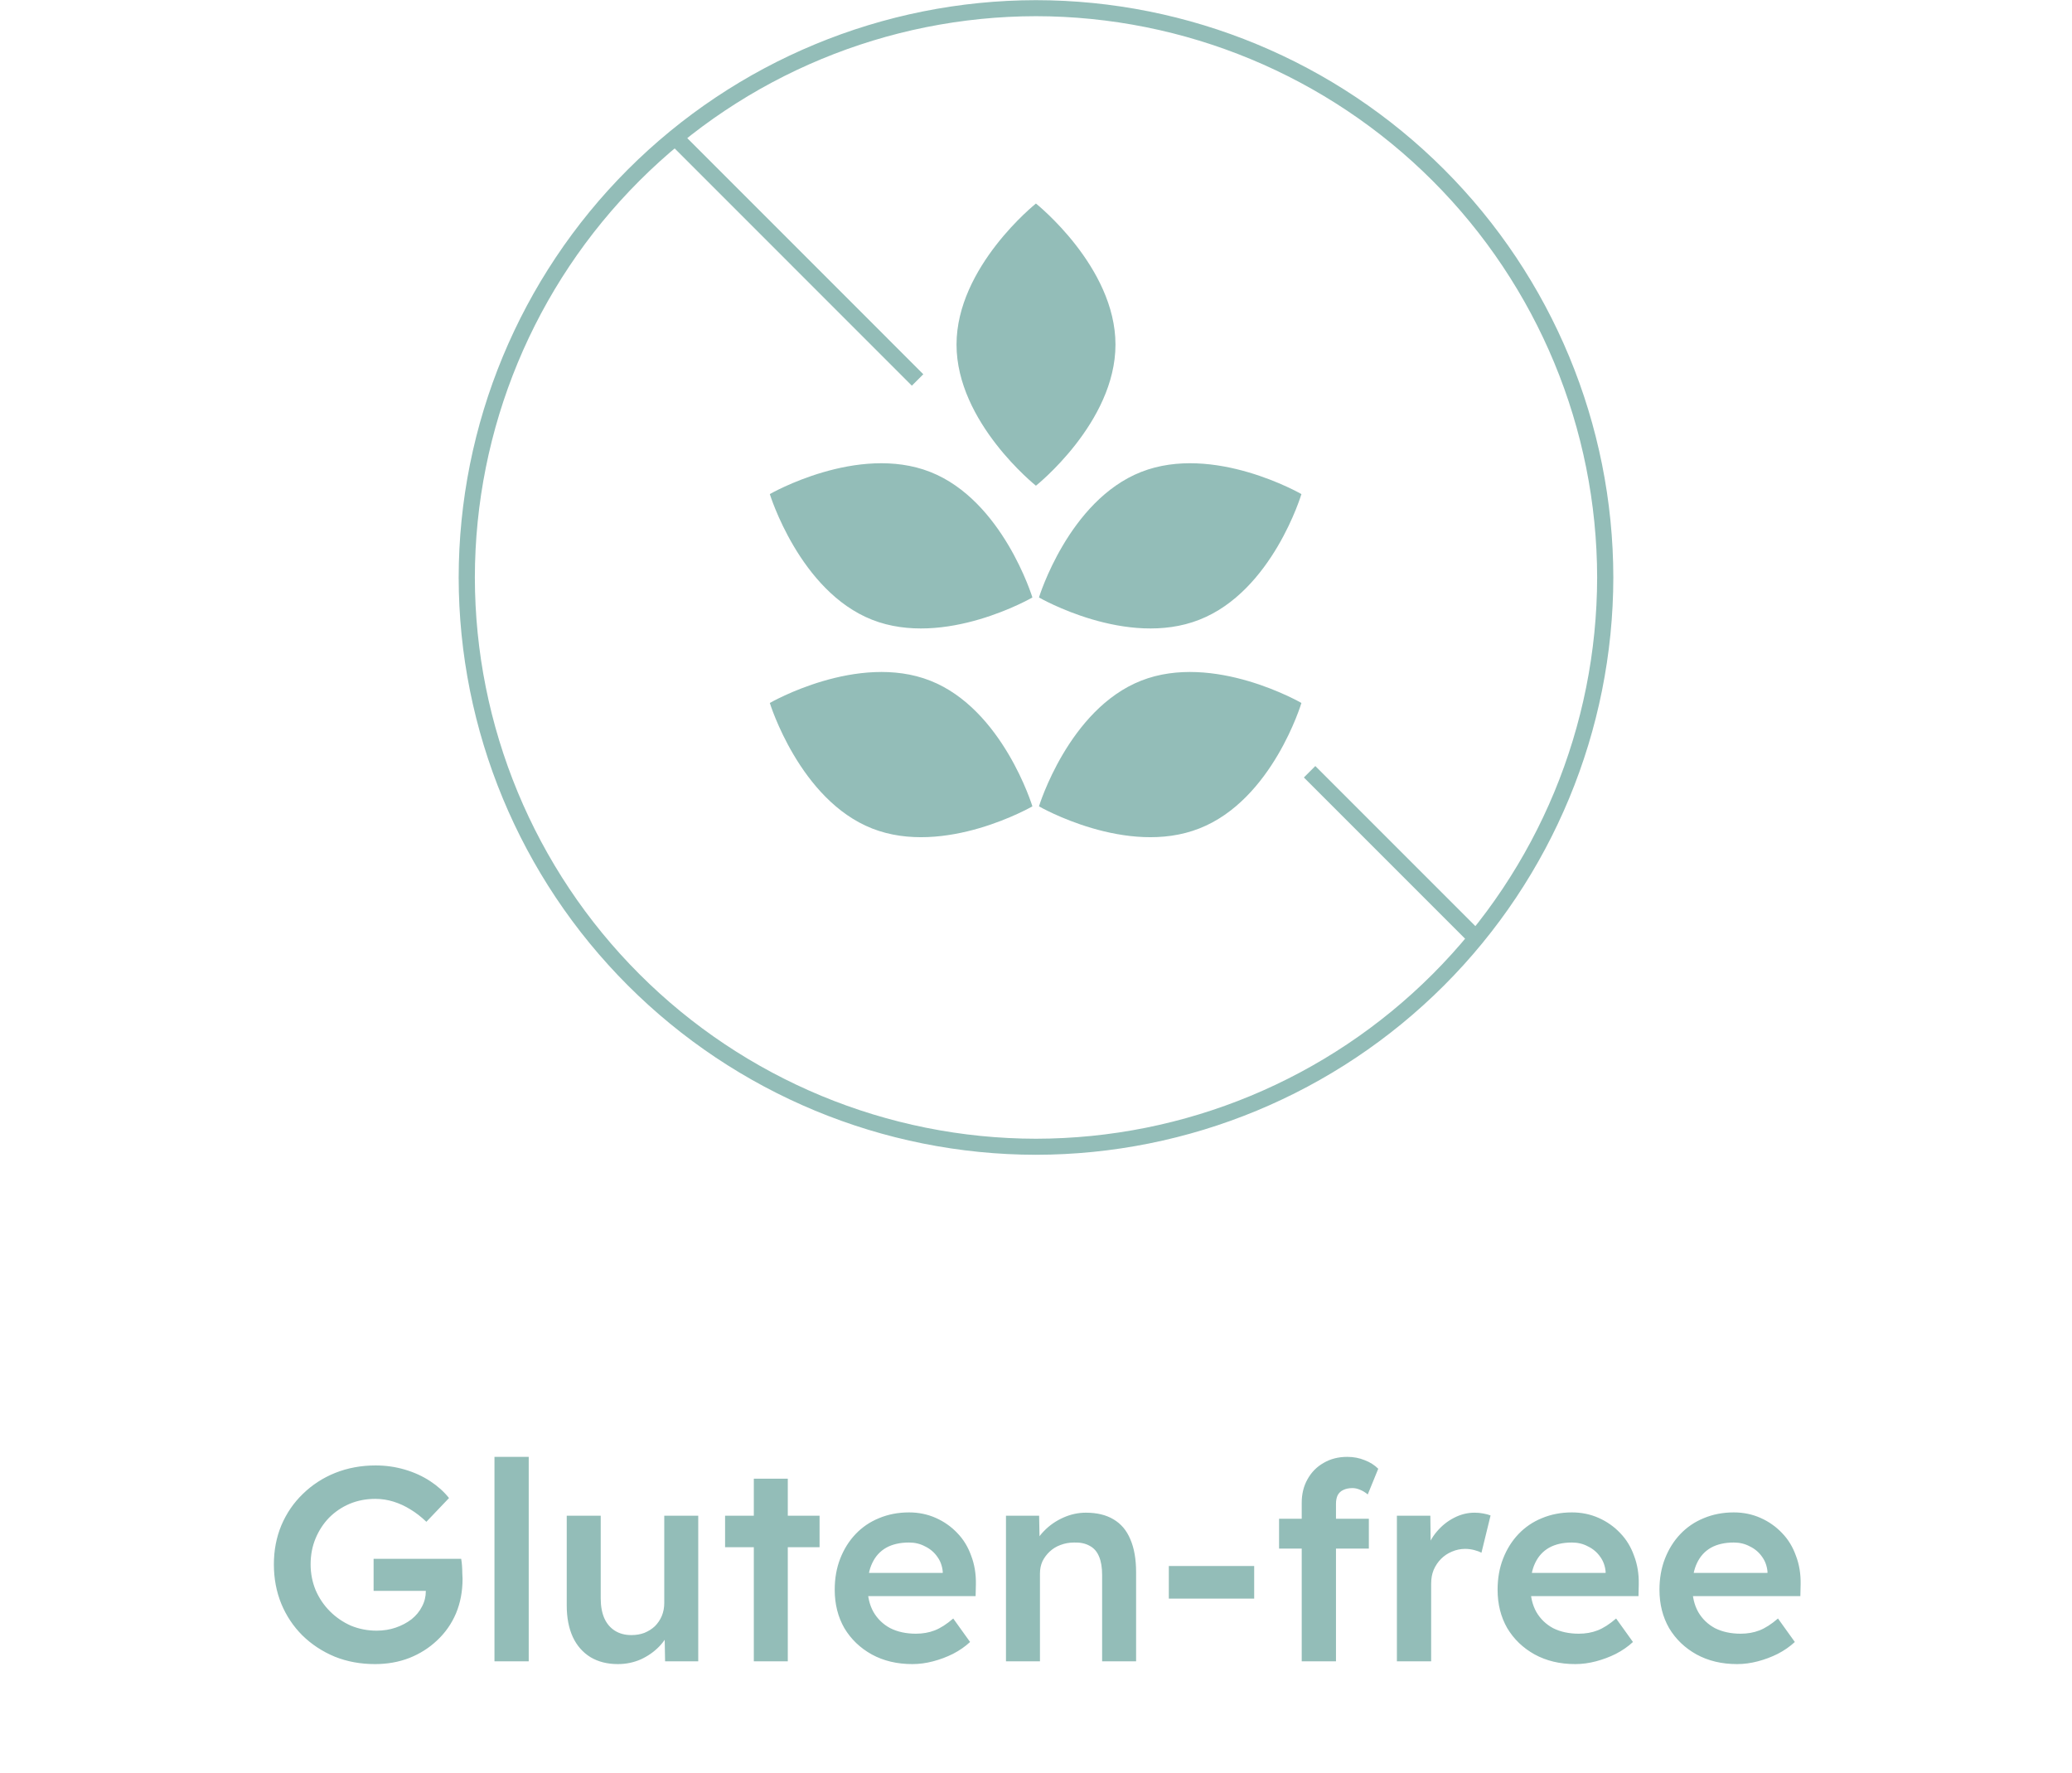
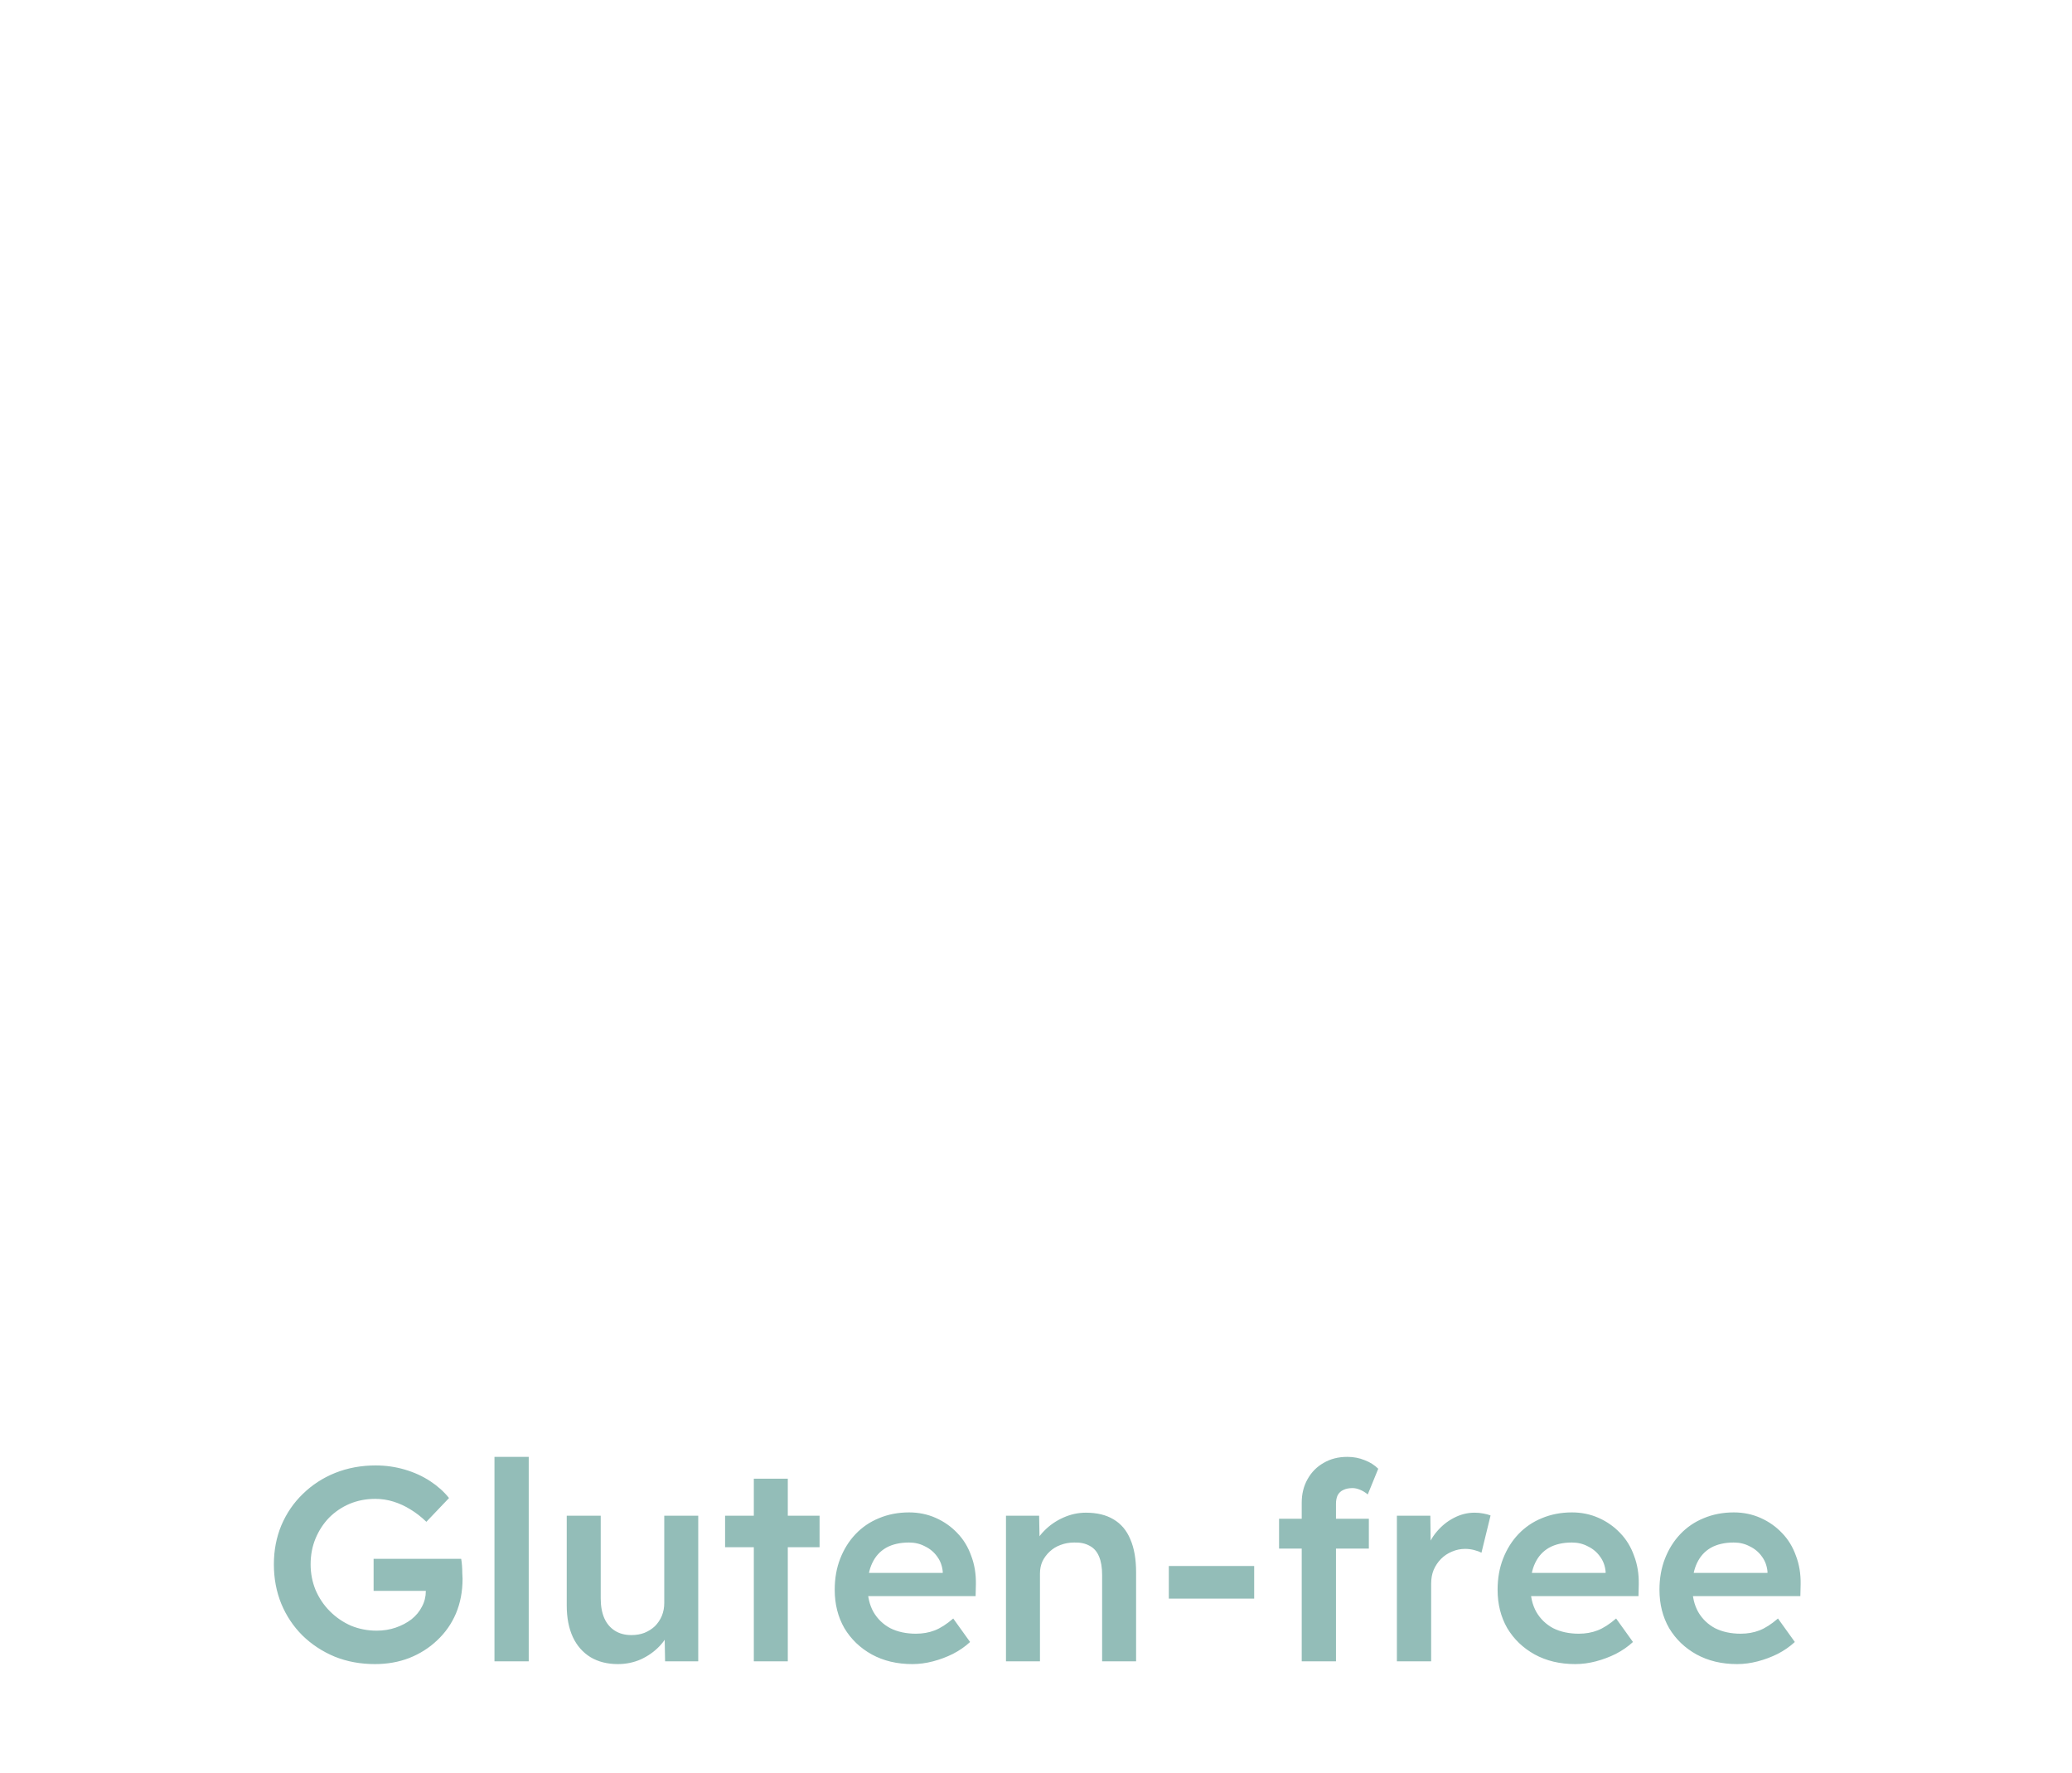
<svg xmlns="http://www.w3.org/2000/svg" width="90" height="77" viewBox="0 0 90 77" fill="none">
  <g clip-path="url(#clip0_292_11917)">
    <path d="M48.452 14.967C48.452 18.349 44.997 21.095 44.997 21.095C44.997 21.095 41.548 18.349 41.548 14.967C41.548 11.585 44.997 8.84 44.997 8.84C44.997 8.84 48.452 11.585 48.452 14.967Z" fill="#93BDB8" />
-     <path d="M52.092 26.917C48.943 28.157 45.129 25.949 45.129 25.949C45.129 25.949 46.416 21.738 49.566 20.498C52.716 19.258 56.529 21.459 56.529 21.459C56.529 21.459 55.269 25.677 52.092 26.917Z" fill="#93BDB8" />
+     <path d="M52.092 26.917C48.943 28.157 45.129 25.949 45.129 25.949C45.129 25.949 46.416 21.738 49.566 20.498C52.716 19.258 56.529 21.459 56.529 21.459C56.529 21.459 55.269 25.677 52.092 26.917" fill="#93BDB8" />
    <path d="M37.881 26.917C41.031 28.157 44.844 25.949 44.844 25.949C44.844 25.949 43.558 21.738 40.408 20.498C37.258 19.258 33.438 21.459 33.438 21.459C33.438 21.459 34.731 25.677 37.881 26.917Z" fill="#93BDB8" />
-     <path d="M52.092 35.982C48.943 37.222 45.129 35.021 45.129 35.021C45.129 35.021 46.416 30.803 49.566 29.563C52.716 28.323 56.529 30.531 56.529 30.531C56.529 30.531 55.269 34.742 52.092 35.982Z" fill="#93BDB8" />
    <path d="M37.881 35.982C41.031 37.222 44.844 35.021 44.844 35.021C44.844 35.021 43.558 30.803 40.408 29.563C37.258 28.323 33.438 30.531 33.438 30.531C33.438 30.531 34.731 34.742 37.881 35.982Z" fill="#93BDB8" />
-     <path d="M44.997 50.154C38.349 50.147 31.976 47.503 27.275 42.802C22.574 38.102 19.93 31.728 19.923 25.08C19.93 18.433 22.574 12.059 27.275 7.358C31.976 2.658 38.349 0.014 44.997 0.007C51.646 0.012 58.021 2.655 62.723 7.356C67.425 12.057 70.07 18.431 70.077 25.08C70.068 31.729 67.423 38.102 62.721 42.803C58.019 47.503 51.645 50.147 44.997 50.154ZM44.997 0.703C38.535 0.712 32.34 3.283 27.772 7.853C23.203 12.423 20.633 18.618 20.626 25.08C20.633 31.542 23.203 37.738 27.772 42.307C32.34 46.877 38.535 49.449 44.997 49.457C51.46 49.45 57.656 46.88 62.226 42.31C66.796 37.74 69.367 31.543 69.374 25.08C69.367 18.617 66.796 12.421 62.226 7.851C57.656 3.281 51.46 0.71 44.997 0.703Z" fill="#93BDB8" />
-     <path d="M57.133 33.27L56.636 33.767L63.871 41.002L64.368 40.505L57.133 33.27Z" fill="#93BDB8" />
-     <path d="M29.405 5.553L28.908 6.05L39.608 16.751L40.105 16.254L29.405 5.553Z" fill="#93BDB8" />
  </g>
  <path d="M16.288 72.274C15.656 72.274 15.072 72.166 14.536 71.95C14 71.726 13.532 71.418 13.132 71.026C12.74 70.634 12.436 70.178 12.22 69.658C12.004 69.13 11.896 68.558 11.896 67.942C11.896 67.334 12.004 66.77 12.22 66.25C12.444 65.722 12.756 65.266 13.156 64.882C13.556 64.49 14.024 64.186 14.56 63.97C15.104 63.754 15.688 63.646 16.312 63.646C16.752 63.646 17.176 63.706 17.584 63.826C17.992 63.946 18.36 64.114 18.688 64.33C19.016 64.546 19.288 64.79 19.504 65.062L18.52 66.094C18.296 65.878 18.064 65.698 17.824 65.554C17.592 65.41 17.348 65.298 17.092 65.218C16.836 65.138 16.572 65.098 16.3 65.098C15.9 65.098 15.528 65.17 15.184 65.314C14.848 65.458 14.552 65.658 14.296 65.914C14.048 66.17 13.852 66.47 13.708 66.814C13.564 67.158 13.492 67.534 13.492 67.942C13.492 68.334 13.564 68.706 13.708 69.058C13.86 69.41 14.068 69.718 14.332 69.982C14.596 70.246 14.9 70.454 15.244 70.606C15.596 70.75 15.968 70.822 16.36 70.822C16.656 70.822 16.932 70.778 17.188 70.69C17.444 70.602 17.672 70.482 17.872 70.33C18.072 70.17 18.224 69.986 18.328 69.778C18.44 69.57 18.496 69.346 18.496 69.106V68.842L18.712 69.094H16.228V67.702H20.032C20.048 67.79 20.06 67.89 20.068 68.002C20.076 68.106 20.08 68.21 20.08 68.314C20.088 68.41 20.092 68.494 20.092 68.566C20.092 69.118 19.996 69.622 19.804 70.078C19.612 70.526 19.34 70.914 18.988 71.242C18.644 71.57 18.24 71.826 17.776 72.01C17.32 72.186 16.824 72.274 16.288 72.274ZM21.478 72.154V63.274H22.966V72.154H21.478ZM26.837 72.274C26.381 72.274 25.985 72.174 25.649 71.974C25.313 71.766 25.057 71.474 24.881 71.098C24.705 70.714 24.617 70.258 24.617 69.73V65.83H26.093V69.418C26.093 69.754 26.145 70.042 26.249 70.282C26.353 70.514 26.505 70.694 26.705 70.822C26.905 70.95 27.145 71.014 27.425 71.014C27.633 71.014 27.821 70.982 27.989 70.918C28.165 70.846 28.317 70.75 28.445 70.63C28.573 70.502 28.673 70.354 28.745 70.186C28.817 70.01 28.853 69.822 28.853 69.622V65.83H30.329V72.154H28.889L28.865 70.834L29.129 70.69C29.033 70.994 28.869 71.266 28.637 71.506C28.413 71.738 28.145 71.926 27.833 72.07C27.521 72.206 27.189 72.274 26.837 72.274ZM32.743 72.154V64.222H34.219V72.154H32.743ZM31.495 67.198V65.83H35.599V67.198H31.495ZM39.629 72.274C38.965 72.274 38.377 72.134 37.865 71.854C37.361 71.574 36.965 71.194 36.677 70.714C36.397 70.226 36.257 69.67 36.257 69.046C36.257 68.55 36.337 68.098 36.497 67.69C36.657 67.282 36.877 66.93 37.157 66.634C37.445 66.33 37.785 66.098 38.177 65.938C38.577 65.77 39.013 65.686 39.485 65.686C39.901 65.686 40.289 65.766 40.649 65.926C41.009 66.086 41.321 66.306 41.585 66.586C41.849 66.858 42.049 67.186 42.185 67.57C42.329 67.946 42.397 68.358 42.389 68.806L42.377 69.322H37.253L36.977 68.314H41.141L40.949 68.518V68.254C40.925 68.006 40.845 67.79 40.709 67.606C40.573 67.414 40.397 67.266 40.181 67.162C39.973 67.05 39.741 66.994 39.485 66.994C39.093 66.994 38.761 67.07 38.489 67.222C38.225 67.374 38.025 67.594 37.889 67.882C37.753 68.162 37.685 68.514 37.685 68.938C37.685 69.346 37.769 69.702 37.937 70.006C38.113 70.31 38.357 70.546 38.669 70.714C38.989 70.874 39.361 70.954 39.785 70.954C40.081 70.954 40.353 70.906 40.601 70.81C40.849 70.714 41.117 70.542 41.405 70.294L42.137 71.314C41.921 71.514 41.673 71.686 41.393 71.83C41.121 71.966 40.833 72.074 40.529 72.154C40.225 72.234 39.925 72.274 39.629 72.274ZM43.696 72.154V65.83H45.136L45.16 67.126L44.884 67.27C44.964 66.982 45.12 66.722 45.352 66.49C45.584 66.25 45.86 66.058 46.18 65.914C46.5 65.77 46.828 65.698 47.164 65.698C47.644 65.698 48.044 65.794 48.364 65.986C48.692 66.178 48.936 66.466 49.096 66.85C49.264 67.234 49.348 67.714 49.348 68.29V72.154H47.872V68.398C47.872 68.078 47.828 67.814 47.74 67.606C47.652 67.39 47.516 67.234 47.332 67.138C47.148 67.034 46.924 66.986 46.66 66.994C46.444 66.994 46.244 67.03 46.06 67.102C45.884 67.166 45.728 67.262 45.592 67.39C45.464 67.51 45.36 67.65 45.28 67.81C45.208 67.97 45.172 68.146 45.172 68.338V72.154H44.44C44.296 72.154 44.16 72.154 44.032 72.154C43.912 72.154 43.8 72.154 43.696 72.154ZM50.769 69.43V68.014H54.477V69.43H50.769ZM56.542 72.154V65.266C56.542 64.882 56.626 64.542 56.794 64.246C56.962 63.942 57.194 63.706 57.49 63.538C57.786 63.362 58.13 63.274 58.522 63.274C58.794 63.274 59.046 63.322 59.278 63.418C59.51 63.506 59.706 63.63 59.866 63.79L59.41 64.906C59.306 64.818 59.194 64.75 59.074 64.702C58.962 64.654 58.854 64.63 58.75 64.63C58.59 64.63 58.454 64.658 58.342 64.714C58.238 64.762 58.158 64.838 58.102 64.942C58.054 65.046 58.03 65.17 58.03 65.314V72.154H57.286C57.142 72.154 57.006 72.154 56.878 72.154C56.758 72.154 56.646 72.154 56.542 72.154ZM55.558 67.258V65.962H59.458V67.258H55.558ZM60.676 72.154V65.83H62.129L62.153 67.846L61.949 67.39C62.036 67.07 62.188 66.782 62.404 66.526C62.62 66.27 62.868 66.07 63.148 65.926C63.437 65.774 63.736 65.698 64.049 65.698C64.184 65.698 64.312 65.71 64.433 65.734C64.561 65.758 64.665 65.786 64.745 65.818L64.349 67.438C64.26 67.39 64.153 67.35 64.025 67.318C63.897 67.286 63.769 67.27 63.641 67.27C63.441 67.27 63.248 67.31 63.065 67.39C62.889 67.462 62.733 67.566 62.596 67.702C62.461 67.838 62.352 67.998 62.273 68.182C62.2 68.358 62.164 68.558 62.164 68.782V72.154H60.676ZM68.422 72.274C67.758 72.274 67.17 72.134 66.658 71.854C66.154 71.574 65.758 71.194 65.47 70.714C65.19 70.226 65.05 69.67 65.05 69.046C65.05 68.55 65.13 68.098 65.29 67.69C65.45 67.282 65.67 66.93 65.95 66.634C66.238 66.33 66.578 66.098 66.97 65.938C67.37 65.77 67.806 65.686 68.278 65.686C68.694 65.686 69.082 65.766 69.442 65.926C69.802 66.086 70.114 66.306 70.378 66.586C70.642 66.858 70.842 67.186 70.978 67.57C71.122 67.946 71.19 68.358 71.182 68.806L71.17 69.322H66.046L65.77 68.314H69.934L69.742 68.518V68.254C69.718 68.006 69.638 67.79 69.502 67.606C69.366 67.414 69.19 67.266 68.974 67.162C68.766 67.05 68.534 66.994 68.278 66.994C67.886 66.994 67.554 67.07 67.282 67.222C67.018 67.374 66.818 67.594 66.682 67.882C66.546 68.162 66.478 68.514 66.478 68.938C66.478 69.346 66.562 69.702 66.73 70.006C66.906 70.31 67.15 70.546 67.462 70.714C67.782 70.874 68.154 70.954 68.578 70.954C68.874 70.954 69.146 70.906 69.394 70.81C69.642 70.714 69.91 70.542 70.198 70.294L70.93 71.314C70.714 71.514 70.466 71.686 70.186 71.83C69.914 71.966 69.626 72.074 69.322 72.154C69.018 72.234 68.718 72.274 68.422 72.274ZM75.453 72.274C74.789 72.274 74.201 72.134 73.689 71.854C73.185 71.574 72.789 71.194 72.501 70.714C72.221 70.226 72.081 69.67 72.081 69.046C72.081 68.55 72.161 68.098 72.321 67.69C72.481 67.282 72.701 66.93 72.981 66.634C73.269 66.33 73.609 66.098 74.001 65.938C74.401 65.77 74.837 65.686 75.309 65.686C75.725 65.686 76.113 65.766 76.473 65.926C76.833 66.086 77.145 66.306 77.409 66.586C77.673 66.858 77.873 67.186 78.009 67.57C78.153 67.946 78.221 68.358 78.213 68.806L78.201 69.322H73.077L72.801 68.314H76.965L76.773 68.518V68.254C76.749 68.006 76.669 67.79 76.533 67.606C76.397 67.414 76.221 67.266 76.005 67.162C75.797 67.05 75.565 66.994 75.309 66.994C74.917 66.994 74.585 67.07 74.313 67.222C74.049 67.374 73.849 67.594 73.713 67.882C73.577 68.162 73.509 68.514 73.509 68.938C73.509 69.346 73.593 69.702 73.761 70.006C73.937 70.31 74.181 70.546 74.493 70.714C74.813 70.874 75.185 70.954 75.609 70.954C75.905 70.954 76.177 70.906 76.425 70.81C76.673 70.714 76.941 70.542 77.229 70.294L77.961 71.314C77.745 71.514 77.497 71.686 77.217 71.83C76.945 71.966 76.657 72.074 76.353 72.154C76.049 72.234 75.749 72.274 75.453 72.274Z" fill="#93BDB8" />
  <defs>
    <clipPath id="clip0_292_11917">
-       <rect width="50.154" height="50.154" fill="white" transform="translate(19.923)" />
-     </clipPath>
+       </clipPath>
  </defs>
</svg>